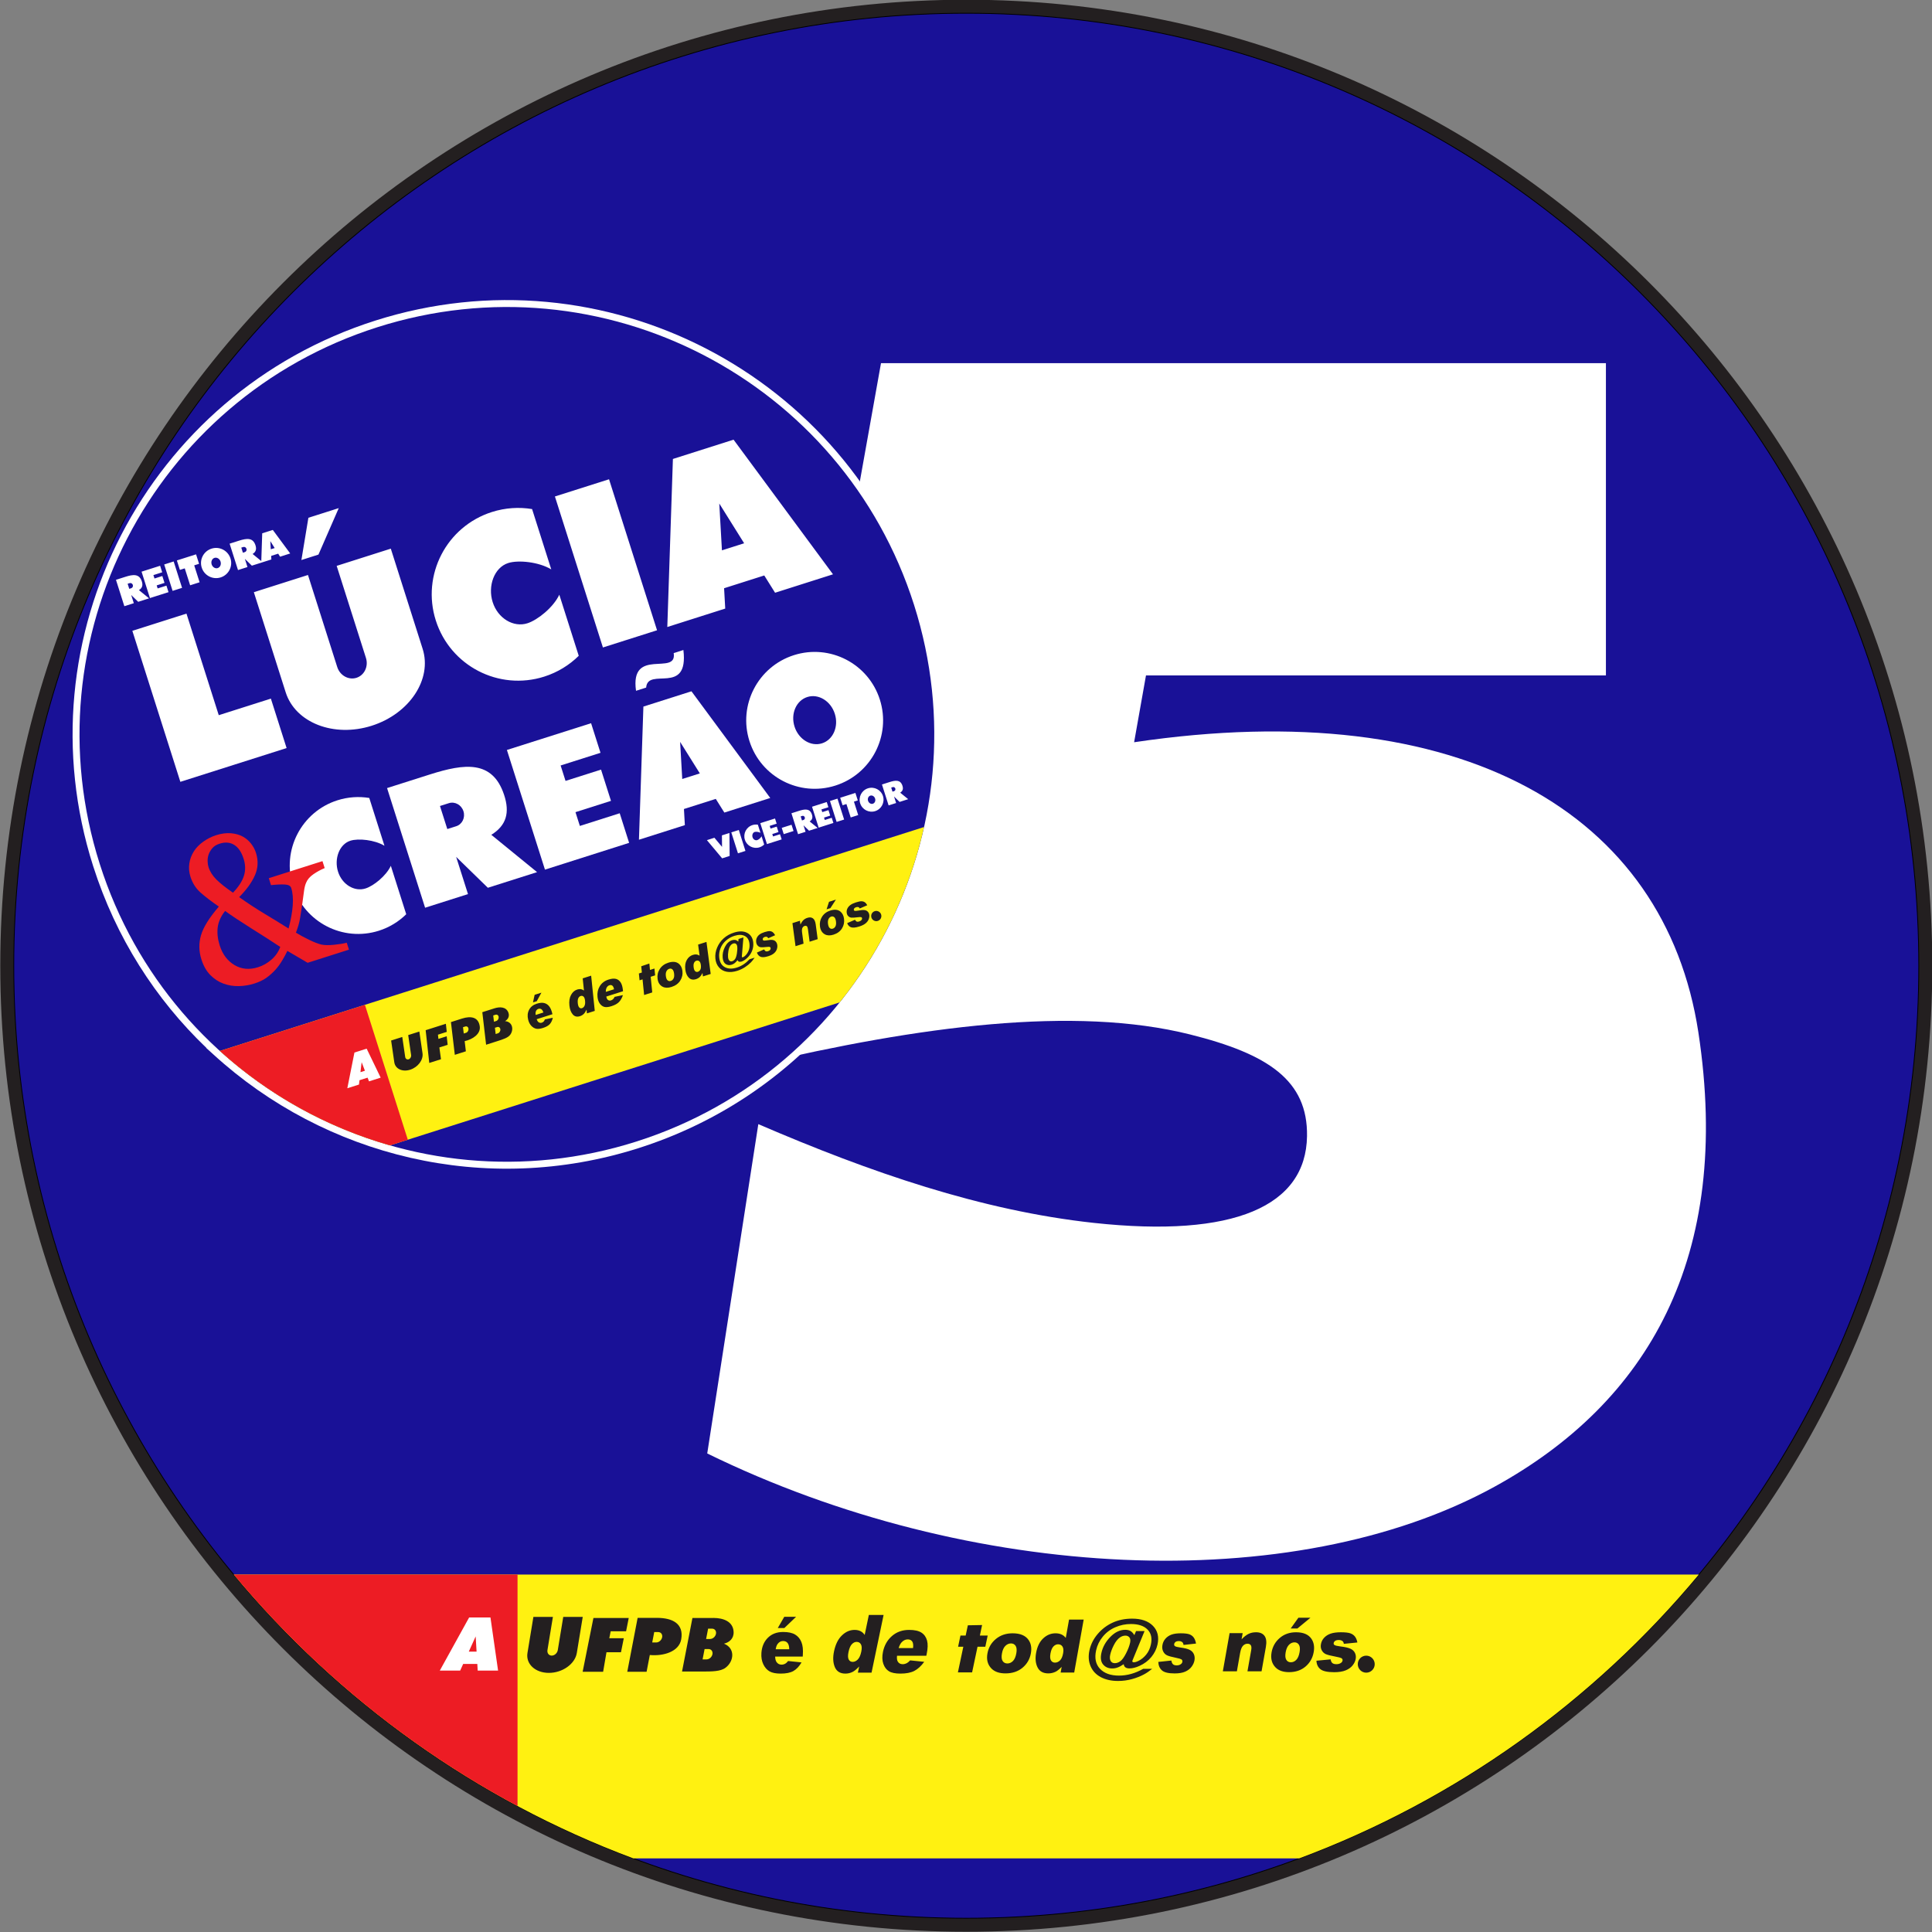
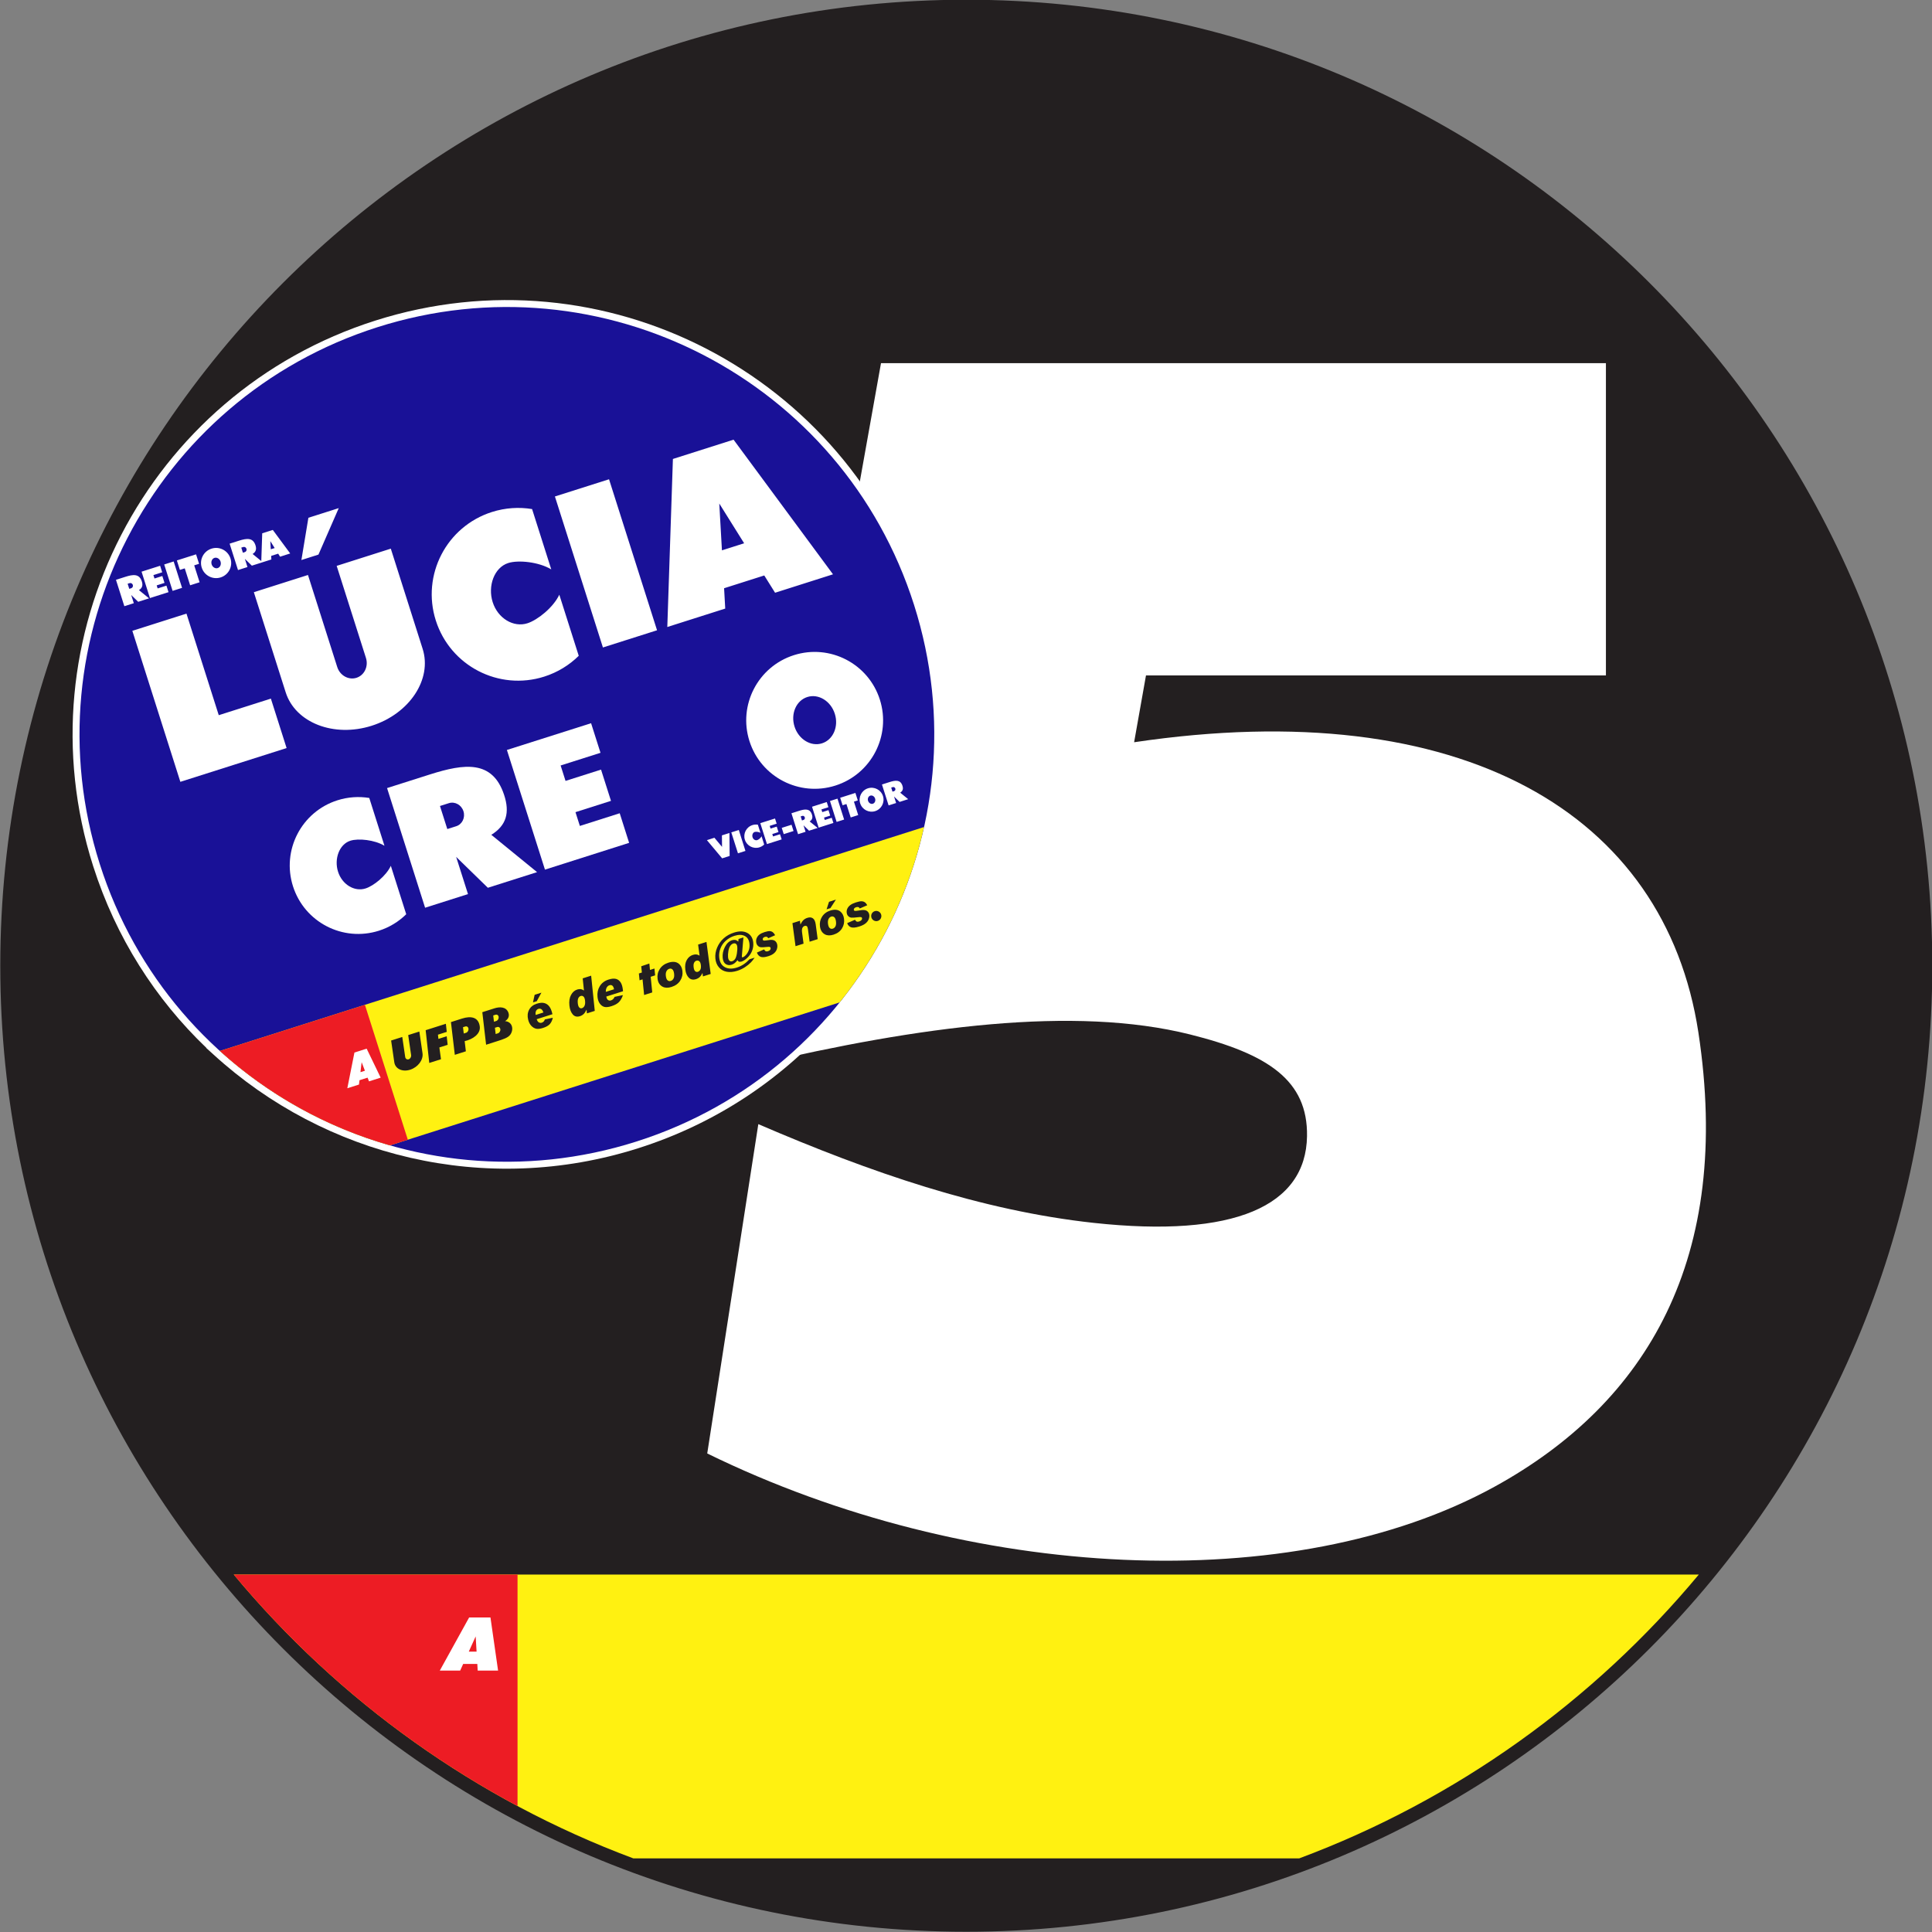
<svg xmlns="http://www.w3.org/2000/svg" width="473.8pt" height="473.8pt" viewBox="0 0 473.8 473.8" version="1.1">
  <rect x="0" y="0" width="473.8" height="473.8" fill="#808080" stroke="none" />
  <g id="surface1">
    <path style="fill-rule:evenodd;fill:rgb(13.719%,12.157%,12.547%);fill-opacity:1;stroke-width:5.669;stroke-linecap:butt;stroke-linejoin:miter;stroke:rgb(13.719%,12.157%,12.547%);stroke-opacity:1;stroke-miterlimit:4;" d="M 2369.688 4735.812 C 3676.484 4735.812 4735.859 3676.438 4735.859 2369.641 C 4735.859 1062.844 3676.484 3.469 2369.688 3.469 C 1062.891 3.469 3.516 1062.844 3.516 2369.641 C 3.516 3676.438 1062.891 4735.812 2369.688 4735.812 Z M 2369.688 4735.812 " transform="matrix(0.1,0,0,-0.1,0,473.8)" />
-     <path style="fill-rule:evenodd;fill:rgb(9.813%,6.665%,59.18%);fill-opacity:1;stroke-width:2;stroke-linecap:butt;stroke-linejoin:miter;stroke:rgb(0%,0%,0%);stroke-opacity:1;stroke-miterlimit:4;" d="M 2369.688 4705.578 C 3659.766 4705.578 4705.625 3659.719 4705.625 2369.641 C 4705.625 1079.562 3659.766 33.742 2369.688 33.742 C 1079.57 33.742 33.75 1079.562 33.75 2369.641 C 33.75 3659.719 1079.57 4705.578 2369.688 4705.578 Z M 2369.688 4705.578 " transform="matrix(0.1,0,0,-0.1,0,473.8)" />
    <path style=" stroke:none;fill-rule:evenodd;fill:rgb(100%,94.531%,6.665%);fill-opacity:1;" d="M 416.609 386.145 C 390.801 417.16 357.113 441.379 318.617 455.746 L 155.32 455.746 C 116.824 441.379 83.137 417.16 57.328 386.145 Z M 416.609 386.145 " />
    <path style=" stroke:none;fill-rule:evenodd;fill:rgb(92.969%,10.985%,14.11%);fill-opacity:1;" d="M 126.918 442.914 C 100.191 428.613 76.57 409.27 57.328 386.145 L 126.918 386.145 Z M 126.918 442.914 " />
    <path style=" stroke:none;fill-rule:evenodd;fill:rgb(100%,100%,100%);fill-opacity:1;" d="M 393.832 165.641 L 281.039 165.641 L 278.129 182.027 C 358.582 170.066 408.324 199.52 416.504 253.164 C 424.922 308.387 404.031 344.012 366.48 364.617 C 317.074 391.738 237.789 387.957 173.441 356.445 L 185.969 275.68 C 213.379 287.5 240.691 296.906 268.203 299.895 C 302.785 303.652 320.262 295.734 320.531 278.648 C 320.75 264.93 310.98 258.48 291.859 253.691 C 263.449 246.574 225.426 251.676 185.285 261.121 L 216.055 89.059 L 393.832 89.059 Z M 393.832 165.641 " />
    <path style=" stroke:none;fill-rule:evenodd;fill:rgb(100%,100%,100%);fill-opacity:1;" d="M 228.871 200.316 L 228.914 200.305 L 228.387 202.664 C 220.543 238.668 194.207 269.609 156.574 281.574 C 118.969 293.535 79.621 283.504 52.426 258.676 L 50.582 257.008 L 50.625 256.992 C 38.164 245.074 28.426 229.953 22.832 212.363 C 5.016 156.332 36.008 96.438 92.043 78.621 C 148.078 60.805 207.969 91.797 225.785 147.832 C 231.379 165.422 232.164 183.391 228.871 200.316 Z M 228.871 200.316 " />
    <path style=" stroke:none;fill-rule:evenodd;fill:rgb(9.813%,6.665%,59.18%);fill-opacity:1;" d="M 92.559 80.242 C 147.707 62.707 206.629 93.199 224.164 148.348 C 241.703 203.496 211.211 262.418 156.059 279.953 C 100.91 297.488 41.988 266.996 24.453 211.848 C 6.918 156.699 37.41 97.777 92.559 80.242 Z M 92.559 80.242 " />
    <path style=" stroke:none;fill-rule:evenodd;fill:rgb(100%,94.531%,6.665%);fill-opacity:1;" d="M 226.609 202.82 C 223.098 218.559 215.992 233.297 205.918 245.828 L 95.648 280.891 C 80.188 276.477 65.875 268.551 53.918 257.73 Z M 226.609 202.82 " />
    <path style=" stroke:none;fill-rule:evenodd;fill:rgb(92.969%,10.985%,14.11%);fill-opacity:1;" d="M 100.012 279.504 L 95.648 280.891 C 80.188 276.477 65.875 268.551 53.918 257.73 L 89.492 246.418 Z M 100.012 279.504 " />
    <path style=" stroke:none;fill-rule:evenodd;fill:rgb(100%,100%,100%);fill-opacity:1;" d="M 32.457 154.703 L 45.73 150.484 L 53.648 175.391 L 66.43 171.328 L 70.285 183.453 L 57.504 187.516 L 44.23 191.734 L 40.375 179.609 Z M 40.27 138.43 L 42.59 137.691 L 44.648 144.164 L 42.328 144.902 Z M 56.312 133.328 L 58.633 132.59 C 60.508 131.996 62.012 131.809 62.641 133.684 C 62.965 134.656 62.766 135.352 61.949 135.855 L 64.078 137.59 L 64.305 130.785 C 65.172 130.512 66.039 130.234 66.906 129.961 L 71.168 135.73 L 68.684 136.523 L 68.223 135.781 L 66.5 136.328 L 66.547 137.203 L 64.426 137.875 L 64.066 137.992 L 61.766 138.723 L 60.051 137.051 L 60.688 139.062 L 58.367 139.801 Z M 59.652 134.145 C 59.98 134.043 60.336 134.238 60.445 134.582 C 60.555 134.926 60.379 135.289 60.051 135.395 L 59.57 135.547 L 59.172 134.297 Z M 28.438 142.191 L 30.758 141.453 C 32.637 140.855 34.141 140.672 34.77 142.547 C 35.094 143.52 34.895 144.215 34.078 144.719 L 36.555 146.738 L 33.891 147.586 L 32.176 145.914 L 32.816 147.926 L 30.496 148.664 Z M 31.781 143.008 C 32.109 142.902 32.461 143.098 32.574 143.441 C 32.684 143.789 32.504 144.152 32.18 144.254 L 31.699 144.406 L 31.301 143.16 Z M 44.57 137.062 L 46.891 136.324 L 48.082 135.945 L 48.82 138.266 L 47.629 138.645 L 48.949 142.797 L 46.629 143.535 L 45.309 139.383 L 44.113 139.762 L 43.375 137.441 Z M 36.773 146.668 L 41.328 145.223 L 40.816 143.621 L 38.66 144.305 L 38.426 143.559 L 40.344 142.949 L 39.809 141.258 L 37.887 141.871 L 37.621 141.035 L 39.777 140.348 L 39.27 138.746 C 37.75 139.23 36.234 139.711 34.715 140.195 Z M 51.875 134.547 C 53.824 133.926 55.902 135.004 56.523 136.953 C 57.145 138.902 56.066 140.984 54.117 141.602 C 52.168 142.223 50.086 141.145 49.469 139.195 C 48.848 137.246 49.926 135.168 51.875 134.547 Z M 52.598 136.812 C 53.199 136.621 53.867 137.027 54.086 137.719 C 54.305 138.41 53.996 139.125 53.395 139.316 C 52.793 139.508 52.125 139.102 51.906 138.41 C 51.688 137.719 51.996 137.004 52.598 136.812 Z M 67.359 134.402 L 66.293 132.699 L 66.406 134.703 Z M 120.637 125.562 C 123.934 124.516 127.293 124.316 130.488 124.844 L 135.191 139.637 C 132.137 137.797 127.129 137.285 124.641 138.074 C 121.195 139.172 119.566 143.711 120.824 147.668 C 122.082 151.625 125.895 153.945 129.34 152.852 C 131.828 152.059 135.691 148.984 137.164 145.844 L 141.93 160.828 C 139.625 163.102 136.766 164.879 133.473 165.93 C 122.328 169.473 110.418 163.309 106.875 152.164 C 103.328 141.016 109.492 129.109 120.637 125.562 Z M 165.023 112.555 C 169.98 110.977 174.941 109.398 179.898 107.824 L 204.285 140.844 L 190.078 145.363 L 187.426 141.125 L 177.574 144.258 L 177.855 149.246 L 163.648 153.766 Z M 182.492 133.234 L 176.395 123.484 L 177.047 134.965 Z M 136.086 121.754 L 149.359 117.535 L 161.133 154.566 L 147.859 158.785 Z M 62.254 145.23 L 75.527 141.008 L 78.16 149.285 L 79.129 152.336 L 82.703 163.578 C 83.363 165.656 85.477 166.84 87.418 166.223 C 89.363 165.605 90.402 163.418 89.742 161.34 L 86.168 150.098 L 85.199 147.051 L 82.566 138.773 L 95.84 134.551 L 103.645 159.109 C 106.023 166.582 100.43 175.031 91.156 177.98 C 81.883 180.926 72.441 177.262 70.062 169.785 Z M 73.914 137.34 L 78.098 136.008 L 83.074 124.609 L 75.629 126.977 Z M 73.914 137.34 " />
-     <path style=" stroke:none;fill-rule:evenodd;fill:rgb(100%,100%,100%);fill-opacity:1;" d="M 157.785 173.281 C 161.715 172.031 165.641 170.781 169.57 169.531 L 188.895 195.695 L 177.637 199.273 L 175.535 195.918 L 167.73 198.398 L 167.953 202.355 L 156.695 205.934 Z M 155.977 169.41 L 158.461 168.617 C 158.855 163.453 168.957 170.719 167.594 159.406 L 165.215 160.164 C 166.117 165.906 154.441 158.551 155.977 169.41 Z M 171.625 189.668 L 166.793 181.941 L 167.312 191.039 Z M 171.625 189.668 " />
    <path style=" stroke:none;fill-rule:evenodd;fill:rgb(100%,100%,100%);fill-opacity:1;" d="M 194.699 160.668 C 203.531 157.859 212.969 162.742 215.777 171.574 C 218.586 180.406 213.699 189.844 204.871 192.652 C 196.039 195.457 186.602 190.574 183.793 181.742 C 180.984 172.914 185.867 163.477 194.699 160.668 Z M 197.984 170.934 C 200.711 170.066 203.73 171.906 204.727 175.043 C 205.727 178.176 204.32 181.422 201.594 182.289 C 198.863 183.156 195.844 181.316 194.848 178.184 C 193.852 175.047 195.254 171.801 197.984 170.934 Z M 197.984 170.934 " />
    <path style=" stroke:none;fill-rule:evenodd;fill:rgb(100%,100%,100%);fill-opacity:1;" d="M 133.645 213.266 L 154.285 206.699 L 151.977 199.441 L 142.203 202.551 L 141.129 199.172 L 149.836 196.402 L 147.398 188.738 L 138.691 191.508 L 137.488 187.723 L 147.266 184.617 L 144.957 177.359 C 138.074 179.547 131.195 181.734 124.312 183.922 Z M 133.645 213.266 " />
    <path style=" stroke:none;fill-rule:evenodd;fill:rgb(100%,100%,100%);fill-opacity:1;" d="M 82.754 196.262 C 85.363 195.434 88.027 195.277 90.559 195.691 L 94.285 207.414 C 91.863 205.957 87.898 205.551 85.926 206.176 C 83.195 207.043 81.902 210.641 82.902 213.777 C 83.898 216.914 86.918 218.75 89.645 217.883 C 91.621 217.258 94.68 214.82 95.848 212.332 L 99.621 224.203 C 97.797 226.008 95.531 227.414 92.922 228.246 C 84.09 231.055 74.656 226.172 71.848 217.34 C 69.039 208.508 73.922 199.07 82.754 196.262 Z M 82.754 196.262 " />
    <path style=" stroke:none;fill-rule:evenodd;fill:rgb(100%,100%,100%);fill-opacity:1;" d="M 203.543 196.438 L 205.379 195.855 L 207.012 200.984 L 205.172 201.566 Z M 178.883 204.281 L 177.043 204.863 L 177.07 207.684 L 175.203 205.449 L 173.363 206.035 L 177.098 210.496 L 178.938 209.91 Z M 216.289 192.387 L 218.129 191.801 C 219.617 191.328 220.809 191.18 221.305 192.668 C 221.562 193.438 221.406 193.988 220.762 194.391 L 222.723 195.988 L 220.613 196.66 L 219.254 195.336 L 219.762 196.93 L 217.922 197.516 Z M 218.938 193.031 C 219.199 192.949 219.48 193.105 219.566 193.379 C 219.652 193.652 219.512 193.938 219.254 194.02 L 218.875 194.141 L 218.559 193.152 Z M 194.09 199.445 L 195.93 198.859 C 197.414 198.387 198.609 198.238 199.105 199.727 C 199.359 200.496 199.203 201.047 198.559 201.449 L 200.52 203.047 L 198.41 203.719 L 197.051 202.395 L 197.559 203.988 L 195.719 204.574 Z M 196.738 200.09 C 196.996 200.008 197.277 200.164 197.363 200.438 C 197.449 200.711 197.312 201 197.051 201.082 L 196.672 201.203 L 196.359 200.211 Z M 191.711 203.023 L 194.117 202.262 L 194.605 203.797 L 192.199 204.562 Z M 206.992 195.34 L 208.832 194.758 L 209.777 194.457 L 210.363 196.293 L 209.418 196.594 L 210.465 199.887 L 208.625 200.469 L 207.578 197.18 L 206.633 197.48 L 206.047 195.641 Z M 184.527 202.344 C 184.973 202.199 185.426 202.176 185.859 202.246 L 186.492 204.242 C 186.082 203.996 185.406 203.926 185.07 204.031 C 184.605 204.18 184.383 204.793 184.555 205.328 C 184.723 205.863 185.238 206.176 185.703 206.027 C 186.039 205.922 186.562 205.504 186.762 205.082 L 187.402 207.105 C 187.094 207.41 186.707 207.652 186.262 207.793 C 184.758 208.27 183.148 207.438 182.672 205.934 C 182.191 204.43 183.023 202.82 184.527 202.344 Z M 179.344 204.133 L 181.184 203.547 L 182.812 208.68 L 180.977 209.262 Z M 188.086 207 L 191.695 205.855 L 191.289 204.586 L 189.582 205.129 L 189.395 204.539 L 190.914 204.055 L 190.488 202.715 L 188.969 203.199 L 188.758 202.535 L 190.465 201.992 L 190.062 200.727 C 188.859 201.109 187.656 201.488 186.453 201.871 Z M 200.77 202.969 L 204.379 201.82 L 203.977 200.551 L 202.27 201.094 L 202.082 200.504 L 203.602 200.02 L 203.176 198.68 L 201.652 199.164 L 201.445 198.504 L 203.152 197.961 L 202.75 196.691 C 201.547 197.074 200.344 197.457 199.141 197.84 Z M 212.855 193.324 C 214.398 192.836 216.047 193.688 216.539 195.23 C 217.027 196.777 216.176 198.426 214.633 198.918 C 213.09 199.406 211.438 198.555 210.949 197.008 C 210.457 195.465 211.309 193.816 212.855 193.324 Z M 213.43 195.121 C 213.906 194.969 214.434 195.289 214.605 195.836 C 214.781 196.387 214.535 196.953 214.059 197.105 C 213.582 197.258 213.055 196.934 212.879 196.387 C 212.707 195.84 212.953 195.273 213.43 195.121 Z M 213.43 195.121 " />
    <path style=" stroke:none;fill-rule:evenodd;fill:rgb(100%,100%,100%);fill-opacity:1;" d="M 94.922 193.266 L 105.438 189.922 C 113.945 187.219 120.77 186.375 123.609 194.883 C 125.078 199.289 124.184 202.438 120.488 204.727 L 131.711 213.879 L 119.641 217.715 L 111.867 210.141 L 114.77 219.266 L 104.25 222.609 Z M 110.074 196.969 C 111.555 196.496 113.16 197.383 113.656 198.945 C 114.152 200.508 113.355 202.156 111.871 202.625 L 109.695 203.316 L 107.898 197.66 Z M 110.074 196.969 " />
-     <path style=" stroke:none;fill-rule:evenodd;fill:rgb(92.969%,10.985%,14.11%);fill-opacity:1;" d="M 79.625 212.887 C 78.684 213.273 77.762 213.773 76.875 214.383 C 75.984 214.992 75.379 215.699 75.062 216.504 C 74.84 216.996 74.668 217.684 74.555 218.543 C 74.441 219.406 74.305 220.434 74.137 221.617 C 73.973 222.797 73.789 223.965 73.602 225.117 C 73.406 226.273 73.066 227.473 72.574 228.723 C 73.477 229.285 74.547 229.863 75.785 230.465 C 77.031 231.07 78.043 231.461 78.84 231.648 C 79.613 231.809 80.645 231.824 81.934 231.695 C 83.215 231.566 84.254 231.398 85.035 231.188 L 85.578 232.891 L 75.445 236.113 L 70.477 233.199 C 70.121 233.941 69.691 234.738 69.188 235.574 C 68.688 236.414 68.125 237.18 67.496 237.875 C 66.797 238.629 66.059 239.281 65.289 239.824 C 64.508 240.367 63.547 240.828 62.379 241.199 C 61.16 241.586 59.906 241.797 58.594 241.832 C 57.293 241.867 56.027 241.664 54.805 241.223 C 53.613 240.789 52.551 240.09 51.586 239.125 C 50.633 238.164 49.902 236.879 49.391 235.273 C 48.758 233.289 48.727 231.32 49.289 229.375 C 49.852 227.418 51.305 225.074 53.668 222.328 C 51.797 221.039 50.293 219.883 49.156 218.871 C 48.023 217.859 47.207 216.574 46.711 215.02 C 46.363 213.918 46.266 212.832 46.43 211.77 C 46.578 210.699 46.961 209.695 47.566 208.742 C 48.113 207.883 48.883 207.105 49.855 206.406 C 50.828 205.711 51.859 205.184 52.977 204.828 C 54.297 204.41 55.512 204.25 56.633 204.344 C 57.754 204.438 58.73 204.715 59.559 205.172 C 60.332 205.598 60.992 206.16 61.547 206.859 C 62.105 207.566 62.512 208.324 62.766 209.121 C 63.379 211.047 63.301 212.895 62.512 214.66 C 61.734 216.434 60.441 218.215 58.645 220.008 C 60.836 221.551 62.93 222.926 64.938 224.125 C 66.949 225.328 68.891 226.527 70.766 227.707 C 71.32 225.645 71.656 223.77 71.789 222.059 C 71.91 220.348 71.789 218.922 71.422 217.77 C 71.262 217.258 70.754 216.969 69.895 216.918 C 69.039 216.863 67.895 216.914 66.457 217.07 L 65.918 215.367 L 79.082 211.18 Z M 59.746 210.613 C 59.227 208.98 58.465 207.84 57.449 207.207 C 56.434 206.566 55.246 206.465 53.883 206.895 C 53.113 207.141 52.52 207.492 52.109 207.969 C 51.699 208.43 51.387 208.953 51.172 209.527 C 50.988 210.082 50.895 210.637 50.918 211.199 C 50.926 211.754 51.004 212.234 51.133 212.637 C 51.484 213.742 52.133 214.766 53.082 215.711 C 54.027 216.645 55.387 217.723 57.137 218.926 C 58.531 217.461 59.426 216.066 59.828 214.746 C 60.234 213.434 60.203 212.055 59.746 210.613 Z M 68.73 232.219 C 66.605 230.82 64.23 229.289 61.602 227.652 C 58.98 226.004 56.848 224.586 55.203 223.402 C 54.16 224.719 53.559 226.074 53.387 227.457 C 53.227 228.844 53.387 230.309 53.883 231.867 C 54.574 234.039 55.785 235.641 57.508 236.672 C 59.242 237.699 61.164 237.875 63.297 237.195 C 64.496 236.816 65.594 236.195 66.594 235.316 C 67.582 234.453 68.297 233.414 68.73 232.219 Z M 68.73 232.219 " />
    <path style=" stroke:none;fill-rule:evenodd;fill:rgb(13.719%,12.157%,12.547%);fill-opacity:1;" d="M 215.277 225.84 C 214.621 226.047 213.918 225.684 213.707 225.023 C 213.5 224.363 213.859 223.66 214.52 223.449 C 215.176 223.242 215.875 223.609 216.086 224.266 C 216.297 224.926 215.934 225.629 215.277 225.84 Z M 194.336 226.387 L 196.172 225.805 L 196.297 226.723 C 196.52 226.262 196.762 225.906 197.02 225.656 C 197.277 225.402 197.609 225.211 198.012 225.086 C 198.559 224.91 199.008 224.957 199.363 225.215 C 199.719 225.473 199.945 225.973 200.047 226.719 L 200.527 230.316 L 198.547 230.945 L 198.133 227.836 C 198.086 227.48 197.992 227.246 197.855 227.137 C 197.715 227.027 197.535 227.008 197.32 227.078 C 197.082 227.152 196.902 227.316 196.781 227.559 C 196.656 227.805 196.633 228.188 196.699 228.699 L 197.062 231.418 L 195.094 232.043 Z M 201.086 227.207 C 200.973 226.344 201.141 225.547 201.594 224.82 C 202.051 224.094 202.727 223.586 203.625 223.301 C 204.656 222.973 205.477 223.055 206.09 223.543 C 206.582 223.938 206.883 224.523 206.984 225.297 C 207.102 226.168 206.934 226.961 206.484 227.688 C 206.035 228.406 205.348 228.914 204.422 229.211 C 203.594 229.473 202.898 229.453 202.324 229.156 C 201.621 228.781 201.211 228.133 201.086 227.207 Z M 203.059 226.574 C 203.129 227.078 203.27 227.422 203.488 227.602 C 203.707 227.785 203.953 227.832 204.234 227.742 C 204.52 227.652 204.734 227.461 204.887 227.164 C 205.039 226.867 205.078 226.457 205.008 225.93 C 204.941 225.441 204.801 225.105 204.586 224.926 C 204.371 224.746 204.125 224.695 203.855 224.781 C 203.566 224.875 203.348 225.07 203.191 225.371 C 203.039 225.676 202.992 226.078 203.059 226.574 Z M 203.305 221.156 L 205 220.617 L 203.648 222.707 L 202.707 223.004 Z M 207.758 226.387 L 209.684 225.559 C 209.801 225.789 209.938 225.938 210.098 226 C 210.258 226.066 210.457 226.059 210.699 225.98 C 210.965 225.898 211.16 225.77 211.289 225.598 C 211.391 225.473 211.43 225.34 211.41 225.199 C 211.391 225.043 211.301 224.949 211.141 224.91 C 211.027 224.883 210.734 224.898 210.266 224.953 C 209.562 225.039 209.07 225.07 208.789 225.043 C 208.512 225.016 208.262 224.895 208.043 224.688 C 207.824 224.48 207.691 224.207 207.648 223.867 C 207.598 223.492 207.652 223.141 207.812 222.809 C 207.973 222.477 208.219 222.188 208.547 221.945 C 208.875 221.703 209.328 221.488 209.91 221.301 C 210.52 221.109 210.98 221.016 211.285 221.023 C 211.594 221.035 211.855 221.117 212.082 221.273 C 212.305 221.426 212.504 221.668 212.688 221.996 L 210.844 222.793 C 210.77 222.629 210.672 222.52 210.547 222.473 C 210.379 222.406 210.184 222.41 209.965 222.48 C 209.742 222.551 209.586 222.645 209.496 222.766 C 209.406 222.883 209.371 223.004 209.387 223.129 C 209.406 223.27 209.484 223.352 209.621 223.383 C 209.758 223.41 210.047 223.387 210.488 223.309 C 211.156 223.18 211.656 223.137 211.996 223.184 C 212.336 223.227 212.605 223.355 212.812 223.574 C 213.02 223.789 213.141 224.059 213.184 224.379 C 213.227 224.707 213.184 225.055 213.043 225.422 C 212.906 225.785 212.656 226.121 212.297 226.426 C 211.934 226.73 211.422 226.992 210.758 227.203 C 209.816 227.5 209.129 227.566 208.691 227.398 C 208.254 227.23 207.941 226.891 207.758 226.387 Z M 185.617 233.605 L 187.391 232.828 C 187.504 233.062 187.637 233.211 187.785 233.277 C 187.938 233.348 188.125 233.344 188.348 233.273 C 188.59 233.195 188.77 233.074 188.887 232.906 C 188.977 232.781 189.012 232.648 188.988 232.512 C 188.965 232.355 188.879 232.258 188.73 232.215 C 188.621 232.188 188.352 232.195 187.914 232.238 C 187.266 232.309 186.809 232.328 186.543 232.293 C 186.281 232.258 186.047 232.137 185.84 231.922 C 185.629 231.711 185.5 231.434 185.449 231.094 C 185.395 230.719 185.438 230.367 185.578 230.043 C 185.719 229.715 185.938 229.434 186.234 229.199 C 186.535 228.965 186.953 228.762 187.488 228.59 C 188.055 228.41 188.48 228.332 188.766 228.348 C 189.051 228.363 189.297 228.453 189.512 228.613 C 189.723 228.773 189.914 229.016 190.094 229.348 L 188.398 230.098 C 188.324 229.934 188.23 229.824 188.113 229.77 C 187.953 229.703 187.773 229.699 187.57 229.766 C 187.367 229.828 187.223 229.922 187.141 230.039 C 187.059 230.156 187.031 230.273 187.051 230.398 C 187.07 230.539 187.145 230.625 187.273 230.656 C 187.402 230.691 187.672 230.672 188.082 230.602 C 188.695 230.492 189.164 230.461 189.48 230.516 C 189.797 230.566 190.055 230.699 190.25 230.922 C 190.449 231.141 190.57 231.414 190.617 231.738 C 190.668 232.062 190.633 232.41 190.516 232.77 C 190.395 233.133 190.172 233.461 189.844 233.754 C 189.516 234.051 189.043 234.297 188.43 234.492 C 187.566 234.766 186.926 234.816 186.516 234.637 C 186.102 234.461 185.805 234.117 185.617 233.605 Z M 173.254 230.996 L 174.289 238.848 L 172.387 239.453 L 172.277 238.613 C 172.055 239.055 171.844 239.371 171.641 239.57 C 171.371 239.824 171.055 240.012 170.695 240.125 C 169.973 240.355 169.383 240.234 168.922 239.77 C 168.465 239.301 168.18 238.645 168.07 237.801 C 167.945 236.859 168.059 236.07 168.418 235.438 C 168.77 234.801 169.273 234.383 169.922 234.176 C 170.238 234.074 170.531 234.043 170.809 234.074 C 171.078 234.105 171.332 234.203 171.562 234.367 L 171.203 231.648 Z M 171.875 236.637 C 171.816 236.188 171.684 235.883 171.477 235.723 C 171.273 235.559 171.035 235.52 170.766 235.605 C 170.531 235.68 170.348 235.848 170.215 236.109 C 170.082 236.371 170.047 236.75 170.113 237.246 C 170.172 237.711 170.301 238.023 170.492 238.188 C 170.688 238.352 170.906 238.395 171.148 238.316 C 171.41 238.234 171.613 238.059 171.754 237.785 C 171.898 237.512 171.938 237.129 171.875 236.637 Z M 161.262 240.043 C 161.148 239.176 161.324 238.375 161.797 237.641 C 162.27 236.902 162.969 236.387 163.898 236.09 C 164.961 235.754 165.809 235.828 166.438 236.316 C 166.941 236.711 167.246 237.297 167.352 238.074 C 167.465 238.949 167.289 239.754 166.82 240.484 C 166.355 241.215 165.645 241.73 164.688 242.035 C 163.836 242.305 163.113 242.293 162.527 241.996 C 161.805 241.629 161.383 240.977 161.262 240.043 Z M 163.297 239.391 C 163.363 239.898 163.508 240.242 163.734 240.426 C 163.957 240.605 164.215 240.652 164.504 240.559 C 164.797 240.469 165.02 240.27 165.176 239.973 C 165.336 239.672 165.379 239.258 165.309 238.73 C 165.242 238.238 165.098 237.898 164.879 237.719 C 164.656 237.539 164.406 237.492 164.129 237.582 C 163.832 237.676 163.602 237.879 163.441 238.184 C 163.281 238.488 163.23 238.891 163.297 239.391 Z M 159.246 236.293 L 159.402 237.867 L 160.496 237.52 L 160.664 239.195 L 159.57 239.543 L 159.688 240.695 L 159.762 241.465 L 159.84 242.23 L 159.879 242.617 L 159.918 243 L 159.953 243.383 L 158.715 243.777 L 157.961 244.016 L 157.887 243.25 L 157.809 242.48 L 157.73 241.715 L 157.656 240.945 L 157.578 240.18 L 156.844 240.41 L 156.676 238.734 L 157.41 238.5 L 157.258 236.965 Z M 182.312 229.891 L 181.938 234.426 C 181.93 234.516 181.926 234.582 181.93 234.621 C 181.938 234.688 181.961 234.73 182.004 234.754 C 182.051 234.777 182.113 234.777 182.195 234.75 C 182.383 234.691 182.59 234.547 182.812 234.324 C 183.148 233.996 183.406 233.59 183.598 233.109 C 183.789 232.625 183.855 232.094 183.801 231.508 C 183.715 230.555 183.336 229.898 182.664 229.547 C 181.992 229.188 181.133 229.176 180.09 229.508 C 179.32 229.754 178.633 230.141 178.031 230.664 C 177.43 231.191 176.984 231.82 176.699 232.547 C 176.414 233.273 176.305 234.012 176.375 234.758 C 176.48 235.922 176.938 236.73 177.742 237.176 C 178.547 237.617 179.535 237.656 180.715 237.281 C 181.285 237.098 181.832 236.836 182.348 236.5 C 182.863 236.16 183.348 235.746 183.805 235.254 L 185.062 234.855 C 184.758 235.312 184.465 235.688 184.18 235.984 C 183.758 236.418 183.262 236.824 182.691 237.191 C 182.117 237.566 181.492 237.859 180.812 238.078 C 179.867 238.375 178.996 238.453 178.207 238.305 C 177.422 238.156 176.781 237.793 176.293 237.215 C 175.801 236.633 175.516 235.91 175.438 235.051 C 175.355 234.148 175.5 233.254 175.871 232.379 C 176.246 231.496 176.777 230.746 177.473 230.117 C 178.164 229.492 179.012 229.02 180.012 228.703 C 181.301 228.293 182.383 228.32 183.258 228.785 C 184.133 229.25 184.625 230.059 184.727 231.203 C 184.789 231.887 184.691 232.559 184.426 233.219 C 184.16 233.887 183.742 234.477 183.16 235 C 182.711 235.406 182.281 235.672 181.867 235.805 C 181.625 235.879 181.418 235.895 181.254 235.844 C 181.086 235.789 180.957 235.664 180.863 235.469 C 180.613 235.793 180.379 236.035 180.16 236.203 C 179.945 236.371 179.703 236.496 179.441 236.582 C 178.898 236.754 178.41 236.703 177.98 236.426 C 177.551 236.148 177.301 235.637 177.23 234.887 C 177.148 234.004 177.328 233.121 177.77 232.246 C 178.207 231.371 178.797 230.812 179.543 230.574 C 179.836 230.484 180.094 230.461 180.332 230.512 C 180.562 230.559 180.809 230.695 181.062 230.918 L 181.113 230.273 Z M 178.547 234.746 C 178.586 235.172 178.719 235.477 178.953 235.648 C 179.125 235.773 179.332 235.801 179.57 235.723 C 179.832 235.641 180.062 235.465 180.258 235.203 C 180.453 234.938 180.602 234.484 180.711 233.844 C 180.816 233.203 180.848 232.648 180.805 232.18 C 180.77 231.824 180.66 231.586 180.473 231.457 C 180.285 231.332 180.07 231.309 179.832 231.383 C 179.562 231.469 179.332 231.637 179.145 231.879 C 178.891 232.211 178.719 232.66 178.629 233.23 C 178.531 233.801 178.508 234.305 178.547 234.746 Z M 144.973 239.273 L 145.859 247.91 L 143.938 248.52 L 143.844 247.594 C 143.613 248.074 143.398 248.418 143.188 248.625 C 142.91 248.898 142.594 249.094 142.23 249.207 C 141.5 249.441 140.91 249.293 140.457 248.77 C 140.008 248.242 139.734 247.516 139.641 246.59 C 139.531 245.551 139.664 244.691 140.035 244.008 C 140.402 243.32 140.914 242.875 141.566 242.668 C 141.887 242.566 142.184 242.539 142.457 242.578 C 142.73 242.625 142.98 242.738 143.207 242.922 L 142.902 239.93 Z M 143.477 245.418 C 143.43 244.926 143.301 244.59 143.098 244.402 C 142.898 244.219 142.66 244.168 142.387 244.258 C 142.148 244.332 141.961 244.512 141.824 244.793 C 141.684 245.078 141.645 245.492 141.699 246.039 C 141.754 246.551 141.875 246.895 142.066 247.082 C 142.254 247.266 142.473 247.316 142.719 247.242 C 142.98 247.156 143.188 246.969 143.336 246.676 C 143.488 246.379 143.535 245.961 143.477 245.418 Z M 152.789 243.09 L 148.676 244.398 C 148.754 244.773 148.871 245.027 149.031 245.172 C 149.258 245.383 149.531 245.434 149.848 245.332 C 150.051 245.27 150.238 245.148 150.406 244.973 C 150.512 244.863 150.613 244.695 150.723 244.465 L 152.766 244.039 C 152.52 244.766 152.195 245.336 151.785 245.75 C 151.379 246.16 150.766 246.496 149.949 246.754 C 149.242 246.98 148.672 247.039 148.238 246.938 C 147.809 246.832 147.434 246.566 147.117 246.145 C 146.797 245.719 146.602 245.164 146.531 244.477 C 146.43 243.5 146.617 242.621 147.09 241.848 C 147.566 241.074 148.273 240.535 149.219 240.234 C 149.984 239.992 150.602 239.934 151.074 240.066 C 151.543 240.195 151.922 240.48 152.207 240.922 C 152.492 241.359 152.676 241.992 152.762 242.82 Z M 150.586 242.605 C 150.496 242.152 150.355 241.855 150.164 241.711 C 149.969 241.566 149.73 241.535 149.449 241.625 C 149.121 241.73 148.879 241.965 148.715 242.328 C 148.609 242.559 148.559 242.863 148.566 243.246 Z M 135.48 248.723 L 131.609 249.953 C 131.73 250.297 131.879 250.531 132.051 250.66 C 132.301 250.848 132.574 250.895 132.871 250.801 C 133.062 250.738 133.23 250.629 133.375 250.465 C 133.465 250.363 133.547 250.211 133.625 250 L 135.574 249.594 C 135.422 250.262 135.172 250.781 134.82 251.164 C 134.469 251.543 133.91 251.855 133.141 252.098 C 132.477 252.309 131.926 252.371 131.488 252.281 C 131.055 252.188 130.656 251.949 130.293 251.566 C 129.93 251.18 129.672 250.676 129.52 250.047 C 129.301 249.152 129.379 248.352 129.75 247.641 C 130.121 246.926 130.75 246.426 131.637 246.145 C 132.359 245.914 132.957 245.859 133.434 245.977 C 133.91 246.09 134.32 246.348 134.648 246.746 C 134.98 247.148 135.238 247.723 135.422 248.477 Z M 133.266 248.301 C 133.121 247.887 132.949 247.617 132.742 247.488 C 132.535 247.355 132.297 247.332 132.031 247.414 C 131.727 247.512 131.516 247.73 131.398 248.066 C 131.324 248.273 131.309 248.555 131.363 248.906 Z M 131.113 243.965 L 132.773 243.438 L 131.633 245.535 L 130.707 245.828 Z M 105.273 260.676 L 108.148 259.762 L 107.75 256.875 L 109.785 256.23 L 109.551 254.133 L 107.516 254.777 L 107.402 253.742 L 109.562 253.055 L 109.344 251.07 C 107.574 251.633 106.156 252.082 104.387 252.645 Z M 110.586 250.656 L 113.297 249.793 C 115.488 249.098 117.352 249.406 117.66 251.734 C 117.902 253.551 115.949 254.887 113.953 255.324 L 114.25 257.82 L 111.539 258.684 Z M 114.109 251.734 C 114.492 251.613 114.84 251.859 114.891 252.285 C 114.941 252.715 114.676 253.16 114.293 253.281 L 113.73 253.457 L 113.547 251.91 Z M 118.281 248.227 C 119.281 247.91 120.277 247.586 121.277 247.273 C 122.562 246.871 124.141 246.871 124.684 248.348 C 125.023 249.27 124.539 250.027 123.852 250.422 C 125.68 250.562 126.055 252.461 125.148 253.734 C 124.605 254.496 123.395 254.875 121.906 255.348 L 119.211 256.207 Z M 121.375 252.047 L 121.555 253.586 L 122.109 253.41 C 122.488 253.289 122.758 252.844 122.707 252.422 C 122.656 251.996 122.309 251.75 121.93 251.871 Z M 121.516 248.852 C 121.895 248.73 122.242 248.977 122.293 249.402 C 122.34 249.824 122.074 250.27 121.691 250.391 L 121.137 250.566 L 120.957 249.027 Z M 95.918 255.176 L 98.652 254.305 L 98.914 256.102 L 99.012 256.762 L 99.367 259.199 C 99.434 259.652 99.812 259.914 100.211 259.785 C 100.613 259.66 100.887 259.191 100.82 258.738 L 100.465 256.301 L 100.367 255.637 L 100.105 253.844 L 102.84 252.973 L 103.617 258.301 C 103.855 259.922 102.496 261.73 100.586 262.336 C 98.672 262.945 96.93 262.125 96.695 260.504 Z M 95.918 255.176 " />
    <path style=" stroke:none;fill-rule:evenodd;fill:rgb(100%,100%,100%);fill-opacity:1;" d="M 90.496 265.191 L 93.355 264.281 L 89.918 257.168 L 86.922 258.121 L 85.176 266.883 L 88.035 265.973 L 88.16 264.91 L 90.145 264.281 Z M 88.688 260.488 L 88.398 262.934 L 89.492 262.586 Z M 88.688 260.488 " />
-     <path style=" stroke:none;fill-rule:evenodd;fill:rgb(13.719%,12.157%,12.547%);fill-opacity:1;" d="M 335.055 410.203 C 333.906 410.203 332.977 409.27 332.977 408.117 C 332.977 406.965 333.906 406.031 335.055 406.031 C 336.199 406.031 337.133 406.965 337.133 408.117 C 337.133 409.27 336.199 410.203 335.055 410.203 Z M 301.543 400.508 L 304.75 400.508 L 304.48 402.031 C 305.07 401.406 305.633 400.965 306.172 400.699 C 306.707 400.43 307.332 400.293 308.035 400.293 C 308.988 400.293 309.68 400.594 310.113 401.184 C 310.547 401.773 310.656 402.684 310.438 403.914 L 309.383 409.863 L 305.926 409.863 L 306.836 404.719 C 306.941 404.133 306.91 403.719 306.746 403.473 C 306.578 403.227 306.309 403.105 305.93 403.105 C 305.512 403.105 305.145 403.273 304.828 403.602 C 304.512 403.93 304.277 404.52 304.125 405.371 L 303.332 409.863 L 299.887 409.863 Z M 311.84 405.211 C 312.094 403.785 312.766 402.609 313.852 401.684 C 314.941 400.758 316.27 400.293 317.844 400.293 C 319.641 400.293 320.906 400.84 321.633 401.926 C 322.215 402.801 322.395 403.879 322.168 405.16 C 321.914 406.598 321.246 407.777 320.168 408.699 C 319.09 409.613 317.742 410.074 316.121 410.074 C 314.68 410.074 313.582 409.691 312.824 408.93 C 311.895 407.984 311.57 406.746 311.84 405.211 Z M 315.293 405.203 C 315.145 406.039 315.199 406.656 315.453 407.055 C 315.707 407.453 316.078 407.652 316.566 407.652 C 317.062 407.652 317.508 407.457 317.895 407.062 C 318.285 406.668 318.555 406.039 318.707 405.168 C 318.852 404.359 318.797 403.754 318.547 403.355 C 318.297 402.961 317.934 402.766 317.457 402.766 C 316.957 402.766 316.504 402.965 316.109 403.367 C 315.711 403.77 315.438 404.383 315.293 405.203 Z M 318.418 396.727 L 321.375 396.727 L 318.18 399.363 L 316.531 399.363 Z M 322.84 407.273 L 326.32 406.938 C 326.387 407.363 326.527 407.668 326.75 407.848 C 326.973 408.031 327.293 408.121 327.719 408.121 C 328.18 408.121 328.555 408.02 328.848 407.812 C 329.07 407.66 329.203 407.469 329.242 407.238 C 329.289 406.98 329.191 406.781 328.961 406.641 C 328.789 406.543 328.32 406.418 327.547 406.27 C 326.391 406.051 325.594 405.852 325.16 405.668 C 324.73 405.48 324.391 405.168 324.152 404.727 C 323.91 404.289 323.84 403.785 323.941 403.223 C 324.051 402.605 324.316 402.07 324.738 401.629 C 325.16 401.18 325.695 400.844 326.336 400.625 C 326.977 400.406 327.805 400.293 328.824 400.293 C 329.895 400.293 330.668 400.383 331.148 400.551 C 331.629 400.723 332.008 400.988 332.285 401.344 C 332.562 401.703 332.762 402.188 332.879 402.797 L 329.555 403.133 C 329.523 402.832 329.422 402.613 329.25 402.473 C 329.012 402.281 328.699 402.191 328.316 402.191 C 327.93 402.191 327.633 402.262 327.43 402.406 C 327.227 402.551 327.109 402.727 327.07 402.93 C 327.031 403.16 327.113 403.332 327.316 403.449 C 327.523 403.566 327.992 403.672 328.734 403.77 C 329.852 403.902 330.672 404.09 331.184 404.332 C 331.703 404.57 332.07 404.914 332.285 405.363 C 332.504 405.809 332.562 406.297 332.469 406.832 C 332.375 407.375 332.125 407.902 331.719 408.414 C 331.316 408.922 330.75 409.328 330.027 409.629 C 329.297 409.934 328.352 410.086 327.191 410.086 C 325.551 410.086 324.426 409.84 323.816 409.352 C 323.207 408.867 322.883 408.172 322.84 407.273 Z M 284.059 407.566 L 287.266 407.227 C 287.328 407.652 287.461 407.957 287.668 408.141 C 287.871 408.324 288.168 408.414 288.562 408.414 C 288.988 408.414 289.332 408.312 289.602 408.102 C 289.809 407.953 289.93 407.758 289.965 407.527 C 290.008 407.27 289.918 407.07 289.703 406.926 C 289.547 406.828 289.109 406.703 288.398 406.555 C 287.328 406.336 286.594 406.133 286.195 405.945 C 285.797 405.758 285.484 405.445 285.262 405.004 C 285.035 404.562 284.973 404.059 285.062 403.488 C 285.16 402.871 285.406 402.336 285.797 401.887 C 286.184 401.438 286.676 401.102 287.266 400.879 C 287.859 400.66 288.621 400.547 289.559 400.547 C 290.551 400.547 291.266 400.637 291.711 400.805 C 292.152 400.977 292.504 401.242 292.758 401.602 C 293.016 401.961 293.199 402.449 293.312 403.062 L 290.242 403.402 C 290.211 403.098 290.121 402.879 289.957 402.734 C 289.738 402.547 289.453 402.453 289.098 402.453 C 288.742 402.453 288.465 402.523 288.281 402.668 C 288.094 402.816 287.984 402.988 287.953 403.195 C 287.914 403.43 287.992 403.602 288.18 403.719 C 288.367 403.836 288.805 403.941 289.488 404.039 C 290.52 404.176 291.277 404.363 291.75 404.605 C 292.23 404.848 292.57 405.191 292.77 405.641 C 292.973 406.09 293.027 406.582 292.941 407.121 C 292.855 407.664 292.625 408.195 292.254 408.707 C 291.883 409.223 291.363 409.629 290.695 409.934 C 290.023 410.238 289.152 410.387 288.078 410.387 C 286.566 410.387 285.527 410.145 284.965 409.652 C 284.398 409.164 284.098 408.465 284.059 407.566 Z M 265.758 397.184 L 263.438 410.168 L 260.113 410.168 L 260.359 408.777 C 259.785 409.367 259.293 409.766 258.871 409.973 C 258.309 410.242 257.719 410.379 257.09 410.379 C 255.824 410.379 254.945 409.895 254.453 408.918 C 253.965 407.945 253.84 406.762 254.09 405.367 C 254.371 403.805 254.949 402.617 255.836 401.789 C 256.719 400.961 257.73 400.547 258.863 400.547 C 259.414 400.547 259.898 400.645 260.316 400.832 C 260.734 401.023 261.082 401.305 261.367 401.68 L 262.172 397.184 Z M 260.719 405.438 C 260.852 404.699 260.797 404.148 260.551 403.785 C 260.312 403.422 259.953 403.242 259.48 403.242 C 259.066 403.242 258.691 403.418 258.348 403.766 C 258.008 404.113 257.762 404.695 257.613 405.52 C 257.477 406.285 257.523 406.848 257.746 407.203 C 257.969 407.562 258.297 407.738 258.719 407.738 C 259.176 407.738 259.586 407.562 259.949 407.203 C 260.32 406.84 260.574 406.254 260.719 405.438 Z M 242.156 405.492 C 242.41 404.059 243.102 402.871 244.219 401.945 C 245.344 401.012 246.711 400.547 248.336 400.547 C 250.191 400.547 251.496 401.094 252.25 402.188 C 252.855 403.066 253.043 404.152 252.812 405.438 C 252.555 406.883 251.867 408.07 250.758 408.996 C 249.648 409.918 248.258 410.379 246.586 410.379 C 245.098 410.379 243.961 409.996 243.18 409.227 C 242.219 408.277 241.879 407.031 242.156 405.492 Z M 245.719 405.48 C 245.566 406.32 245.621 406.941 245.887 407.34 C 246.148 407.742 246.535 407.945 247.039 407.945 C 247.551 407.945 248.008 407.746 248.406 407.352 C 248.809 406.953 249.086 406.32 249.242 405.445 C 249.387 404.633 249.328 404.023 249.07 403.625 C 248.809 403.23 248.434 403.031 247.945 403.031 C 247.426 403.031 246.961 403.23 246.555 403.633 C 246.145 404.039 245.863 404.656 245.719 405.48 Z M 240.848 398.52 L 240.305 401.098 L 242.219 401.098 L 241.637 403.844 L 239.727 403.844 L 238.398 410.133 L 234.914 410.133 L 236.242 403.844 L 234.961 403.844 L 235.539 401.098 L 236.82 401.098 L 237.352 398.586 Z M 280.691 400 L 277.809 407.004 C 277.75 407.148 277.711 407.25 277.695 407.316 C 277.676 407.422 277.691 407.504 277.75 407.566 C 277.809 407.621 277.91 407.652 278.051 407.652 C 278.383 407.652 278.777 407.531 279.25 407.289 C 279.941 406.938 280.562 406.422 281.105 405.754 C 281.652 405.082 282.027 404.273 282.238 403.32 C 282.582 401.762 282.309 400.531 281.422 399.629 C 280.535 398.723 279.184 398.27 277.355 398.27 C 276.012 398.27 274.727 398.535 273.504 399.07 C 272.281 399.602 271.258 400.371 270.438 401.383 C 269.617 402.391 269.074 403.508 268.809 404.73 C 268.391 406.629 268.707 408.141 269.758 409.254 C 270.816 410.363 272.367 410.922 274.422 410.922 C 275.422 410.922 276.422 410.781 277.41 410.504 C 278.398 410.227 279.375 409.812 280.352 409.266 L 282.551 409.266 C 281.836 409.84 281.18 410.285 280.578 410.609 C 279.691 411.09 278.703 411.48 277.605 411.781 C 276.508 412.082 275.367 412.234 274.18 412.234 C 272.527 412.234 271.109 411.914 269.93 411.285 C 268.754 410.652 267.922 409.75 267.438 408.582 C 266.953 407.414 266.867 406.125 267.176 404.719 C 267.5 403.246 268.18 401.902 269.215 400.695 C 270.25 399.484 271.477 398.562 272.895 397.918 C 274.309 397.273 275.891 396.953 277.637 396.953 C 279.891 396.953 281.598 397.543 282.75 398.723 C 283.902 399.902 284.273 401.43 283.863 403.301 C 283.617 404.414 283.117 405.43 282.367 406.348 C 281.609 407.27 280.645 408 279.457 408.539 C 278.543 408.953 277.723 409.156 277.004 409.156 C 276.574 409.156 276.238 409.078 276.004 408.91 C 275.766 408.742 275.625 408.48 275.578 408.121 C 275.012 408.504 274.516 408.777 274.086 408.93 C 273.66 409.09 273.215 409.168 272.758 409.168 C 271.809 409.168 271.059 408.84 270.516 408.184 C 269.973 407.527 269.836 406.59 270.105 405.367 C 270.422 403.922 271.148 402.613 272.289 401.441 C 273.426 400.273 274.648 399.688 275.949 399.688 C 276.457 399.688 276.883 399.785 277.234 399.98 C 277.578 400.176 277.895 400.516 278.184 401 L 278.598 400 Z M 272.266 405.801 C 272.109 406.504 272.172 407.051 272.449 407.441 C 272.66 407.727 272.977 407.875 273.398 407.875 C 273.855 407.875 274.305 407.715 274.75 407.391 C 275.195 407.07 275.656 406.43 276.152 405.465 C 276.641 404.504 276.973 403.637 277.141 402.871 C 277.266 402.293 277.215 401.852 276.977 401.559 C 276.742 401.266 276.414 401.117 276 401.117 C 275.527 401.117 275.082 401.266 274.656 401.559 C 274.09 401.953 273.59 402.582 273.156 403.441 C 272.719 404.301 272.422 405.086 272.266 405.801 Z M 216.691 396.047 L 213.738 410.199 L 210.387 410.199 L 210.699 408.684 C 210.094 409.328 209.578 409.762 209.141 409.988 C 208.562 410.285 207.961 410.43 207.324 410.43 C 206.051 410.43 205.188 409.902 204.734 408.84 C 204.285 407.777 204.219 406.488 204.535 404.969 C 204.891 403.266 205.531 401.969 206.465 401.07 C 207.395 400.164 208.434 399.715 209.574 399.715 C 210.133 399.715 210.617 399.82 211.031 400.023 C 211.441 400.23 211.781 400.539 212.051 400.949 L 213.074 396.047 Z M 211.219 405.047 C 211.387 404.238 211.359 403.641 211.129 403.242 C 210.902 402.848 210.551 402.652 210.074 402.652 C 209.656 402.652 209.27 402.84 208.906 403.223 C 208.547 403.602 208.273 404.234 208.086 405.133 C 207.91 405.969 207.93 406.582 208.137 406.973 C 208.348 407.359 208.668 407.555 209.094 407.555 C 209.555 407.555 209.977 407.359 210.363 406.969 C 210.75 406.574 211.035 405.934 211.219 405.047 Z M 227.172 406.047 L 219.984 406.047 C 219.918 406.68 219.977 407.148 220.156 407.457 C 220.41 407.902 220.82 408.125 221.375 408.125 C 221.727 408.125 222.082 408.027 222.438 407.836 C 222.66 407.711 222.91 407.5 223.199 407.188 L 226.656 407.543 C 225.902 408.574 225.098 409.312 224.238 409.762 C 223.383 410.207 222.242 410.43 220.816 410.43 C 219.578 410.43 218.645 410.242 218.012 409.859 C 217.379 409.477 216.918 408.867 216.625 408.031 C 216.336 407.199 216.305 406.219 216.539 405.094 C 216.875 403.492 217.613 402.191 218.754 401.203 C 219.898 400.211 221.297 399.715 222.945 399.715 C 224.285 399.715 225.293 399.938 225.973 400.383 C 226.656 400.824 227.113 401.473 227.344 402.312 C 227.574 403.156 227.547 404.254 227.262 405.602 Z M 223.918 404.168 C 224.008 403.406 223.934 402.863 223.699 402.535 C 223.465 402.207 223.105 402.043 222.609 402.043 C 222.039 402.043 221.535 402.293 221.086 402.785 C 220.809 403.094 220.574 403.555 220.387 404.168 Z M 196.859 406.258 L 190.098 406.258 C 190.113 406.859 190.23 407.305 190.441 407.602 C 190.734 408.023 191.148 408.234 191.672 408.234 C 192.004 408.234 192.328 408.145 192.637 407.957 C 192.828 407.844 193.039 407.637 193.27 407.344 L 196.57 407.684 C 195.992 408.664 195.332 409.367 194.582 409.793 C 193.832 410.219 192.789 410.43 191.445 410.43 C 190.277 410.43 189.375 410.25 188.73 409.887 C 188.086 409.52 187.574 408.941 187.191 408.145 C 186.809 407.352 186.652 406.422 186.727 405.348 C 186.836 403.82 187.363 402.586 188.309 401.645 C 189.258 400.699 190.508 400.223 192.062 400.223 C 193.32 400.223 194.301 400.438 195 400.859 C 195.699 401.281 196.215 401.898 196.535 402.699 C 196.863 403.5 196.977 404.547 196.887 405.832 Z M 193.555 404.465 C 193.539 403.738 193.398 403.223 193.137 402.91 C 192.875 402.598 192.512 402.441 192.047 402.441 C 191.508 402.441 191.066 402.68 190.711 403.148 C 190.484 403.445 190.324 403.879 190.23 404.465 Z M 192.332 396.5 L 195.23 396.5 L 192.359 399.25 L 190.746 399.25 Z M 142.887 409.98 L 147.91 409.98 L 148.73 405.199 L 152.289 405.199 L 152.977 401.754 L 149.422 401.754 L 149.762 400.055 L 153.539 400.055 L 154.191 396.789 C 151.098 396.789 148.625 396.789 145.531 396.789 Z M 156.371 396.762 L 161.109 396.762 C 164.941 396.762 167.742 398.188 167.055 402.043 C 166.52 405.043 162.75 406.184 159.359 405.871 L 158.57 409.98 L 153.832 409.98 Z M 161.418 400.246 C 162.086 400.246 162.52 400.816 162.383 401.52 C 162.25 402.227 161.598 402.797 160.93 402.797 L 159.949 402.797 L 160.441 400.246 Z M 169.812 396.789 C 171.559 396.789 173.305 396.781 175.047 396.785 C 177.289 396.793 179.797 397.594 179.91 400.207 C 179.984 401.848 178.832 402.801 177.547 403.086 C 180.375 404.23 180.012 407.434 177.93 408.992 C 176.688 409.93 174.574 409.922 171.969 409.922 L 167.262 409.922 Z M 172.793 404.41 L 172.301 406.945 L 173.273 406.945 C 173.938 406.945 174.586 406.375 174.719 405.676 C 174.855 404.98 174.43 404.41 173.766 404.41 Z M 174.629 399.41 C 175.293 399.41 175.719 399.977 175.582 400.676 C 175.449 401.375 174.801 401.941 174.137 401.941 L 173.164 401.941 L 173.656 399.41 Z M 130.809 396.527 L 135.594 396.527 L 135.102 399.512 L 134.922 400.609 L 134.258 404.66 C 134.133 405.41 134.602 406.016 135.301 406.016 C 136 406.016 136.668 405.41 136.793 404.66 L 137.457 400.609 L 137.641 399.512 L 138.129 396.527 L 142.91 396.527 L 141.457 405.375 C 141.016 408.07 137.945 410.254 134.605 410.254 C 131.262 410.254 128.914 408.07 129.355 405.375 Z M 130.809 396.527 " />
    <path style=" stroke:none;fill-rule:evenodd;fill:rgb(100%,100%,100%);fill-opacity:1;" d="M 117.148 409.691 L 122.148 409.691 L 120.281 396.668 L 115.047 396.668 L 107.855 409.691 L 112.852 409.691 L 113.586 408.066 L 117.055 408.066 Z M 116.652 401.312 L 114.961 405.047 L 116.875 405.047 Z M 116.652 401.312 " />
  </g>
</svg>